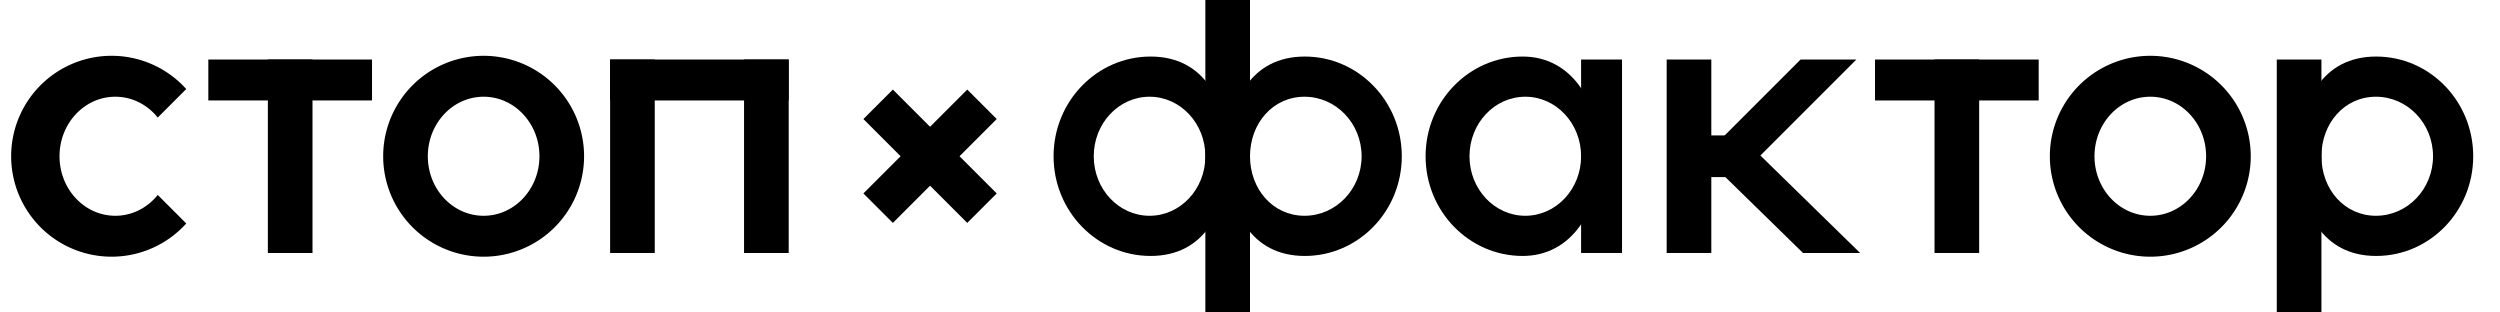
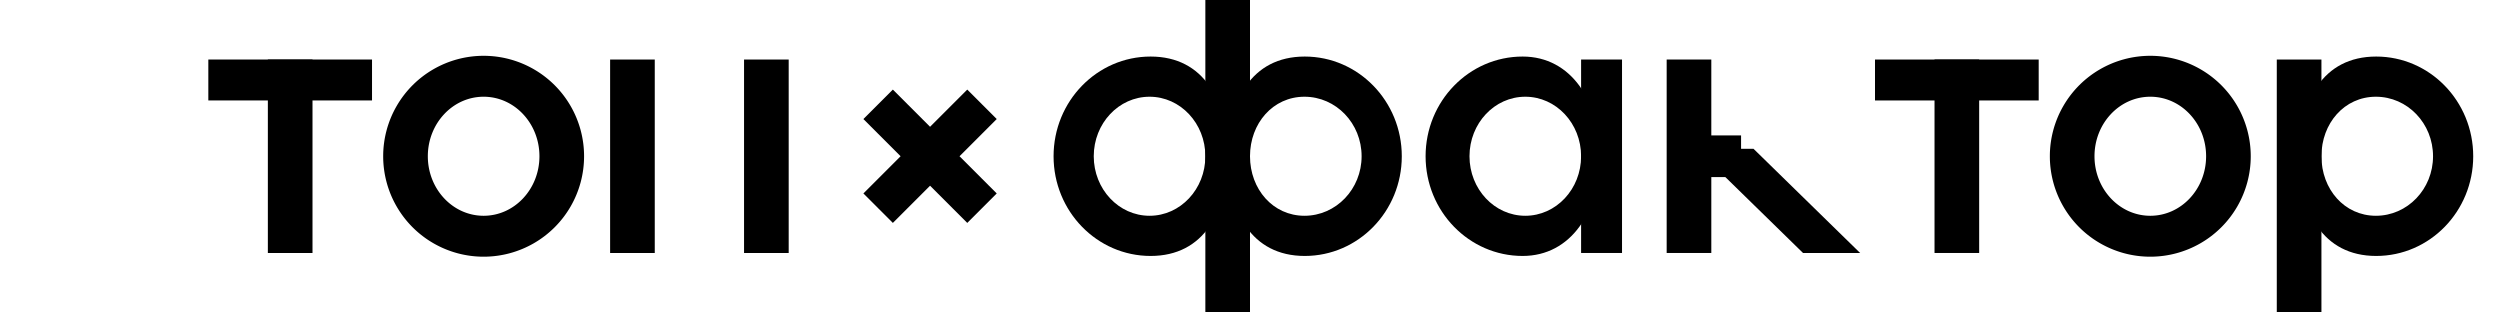
<svg xmlns="http://www.w3.org/2000/svg" width="168" height="21">
  <g fill="none" fill-rule="evenodd">
    <path fill="#000" d="M77.321 17.2c-3.601 0-6.521-3-6.521-6.7s2.92-6.7 6.521-6.7 5.179 3 5.179 6.7-1.578 6.7-5.179 6.7zm-.071-2.7c2.071 0 3.75-1.79 3.75-4s-1.679-4-3.75-4c-2.071 0-3.75 1.79-3.75 4s1.679 4 3.75 4zm10.429 2.7c-3.601 0-5.179-3-5.179-6.7s1.578-6.7 5.179-6.7 6.521 3 6.521 6.7-2.92 6.7-6.521 6.7zm-.018-2.7c2.12 0 3.839-1.79 3.839-4s-1.719-4-3.84-4c-2.12 0-3.66 1.79-3.66 4s1.54 4 3.66 4z" />
    <path fill="#000" d="M81 0h3v21h-3zm78.679 17.2c-3.601 0-5.179-3-5.179-6.7s1.578-6.7 5.179-6.7 6.521 3 6.521 6.7-2.92 6.7-6.521 6.7zm-.018-2.7c2.12 0 3.839-1.79 3.839-4s-1.719-4-3.84-4c-2.12 0-3.66 1.79-3.66 4s1.54 4 3.66 4z" />
    <path fill="#000" d="M153 4h3v17h-3zm-50.679 13.2c-3.601 0-6.521-3-6.521-6.7s2.92-6.7 6.521-6.7c3.265 0 5.179 3 5.179 6.7s-1.914 6.7-5.179 6.7zm.179-2.7c2.071 0 3.75-1.79 3.75-4s-1.679-4-3.75-4c-2.071 0-3.75 1.79-3.75 4s1.679 4 3.75 4z" />
    <path fill="#000" d="M106.25 4H109v13h-2.75zM130 4h3v13h-3zm-18 0h3v13h-3z" />
    <path fill="#000" d="M126 4h11v2.75h-11zM41 4h3v13h-3zm9 0h3v13h-3zM32.5 17.25a6.75 6.75 0 1 1 0-13.5 6.75 6.75 0 0 1 0 13.5zm0-2.75c2.071 0 3.75-1.79 3.75-4s-1.679-4-3.75-4c-2.071 0-3.75 1.79-3.75 4s1.679 4 3.75 4zm112 2.75a6.75 6.75 0 1 1 0-13.5 6.75 6.75 0 0 1 0 13.5zm0-2.75c2.071 0 3.75-1.79 3.75-4s-1.679-4-3.75-4c-2.071 0-3.75 1.79-3.75 4s1.679 4 3.75 4z" />
-     <path fill="#000" d="M41 4h12v2.75H41zM10.6 7.9c-.688-.857-1.71-1.4-2.85-1.4C5.679 6.5 4 8.29 4 10.5s1.679 4 3.75 4c1.14 0 2.162-.543 2.85-1.4l1.916 1.916a6.75 6.75 0 1 1 0-9.033L10.6 7.9zM121 4h3.75l-7 7H114z" />
    <path fill="#000" d="M114 10h3.837L125 17h-3.837zM18 4h3v13h-3z" />
    <path fill="#000" d="M14 4h11v2.75H14zm100 5.1h3v2.8h-3z" />
    <path stroke="#000" stroke-linecap="square" stroke-width="2.8" d="M60 13l5-5m-5 0l5 5" />
  </g>
</svg>